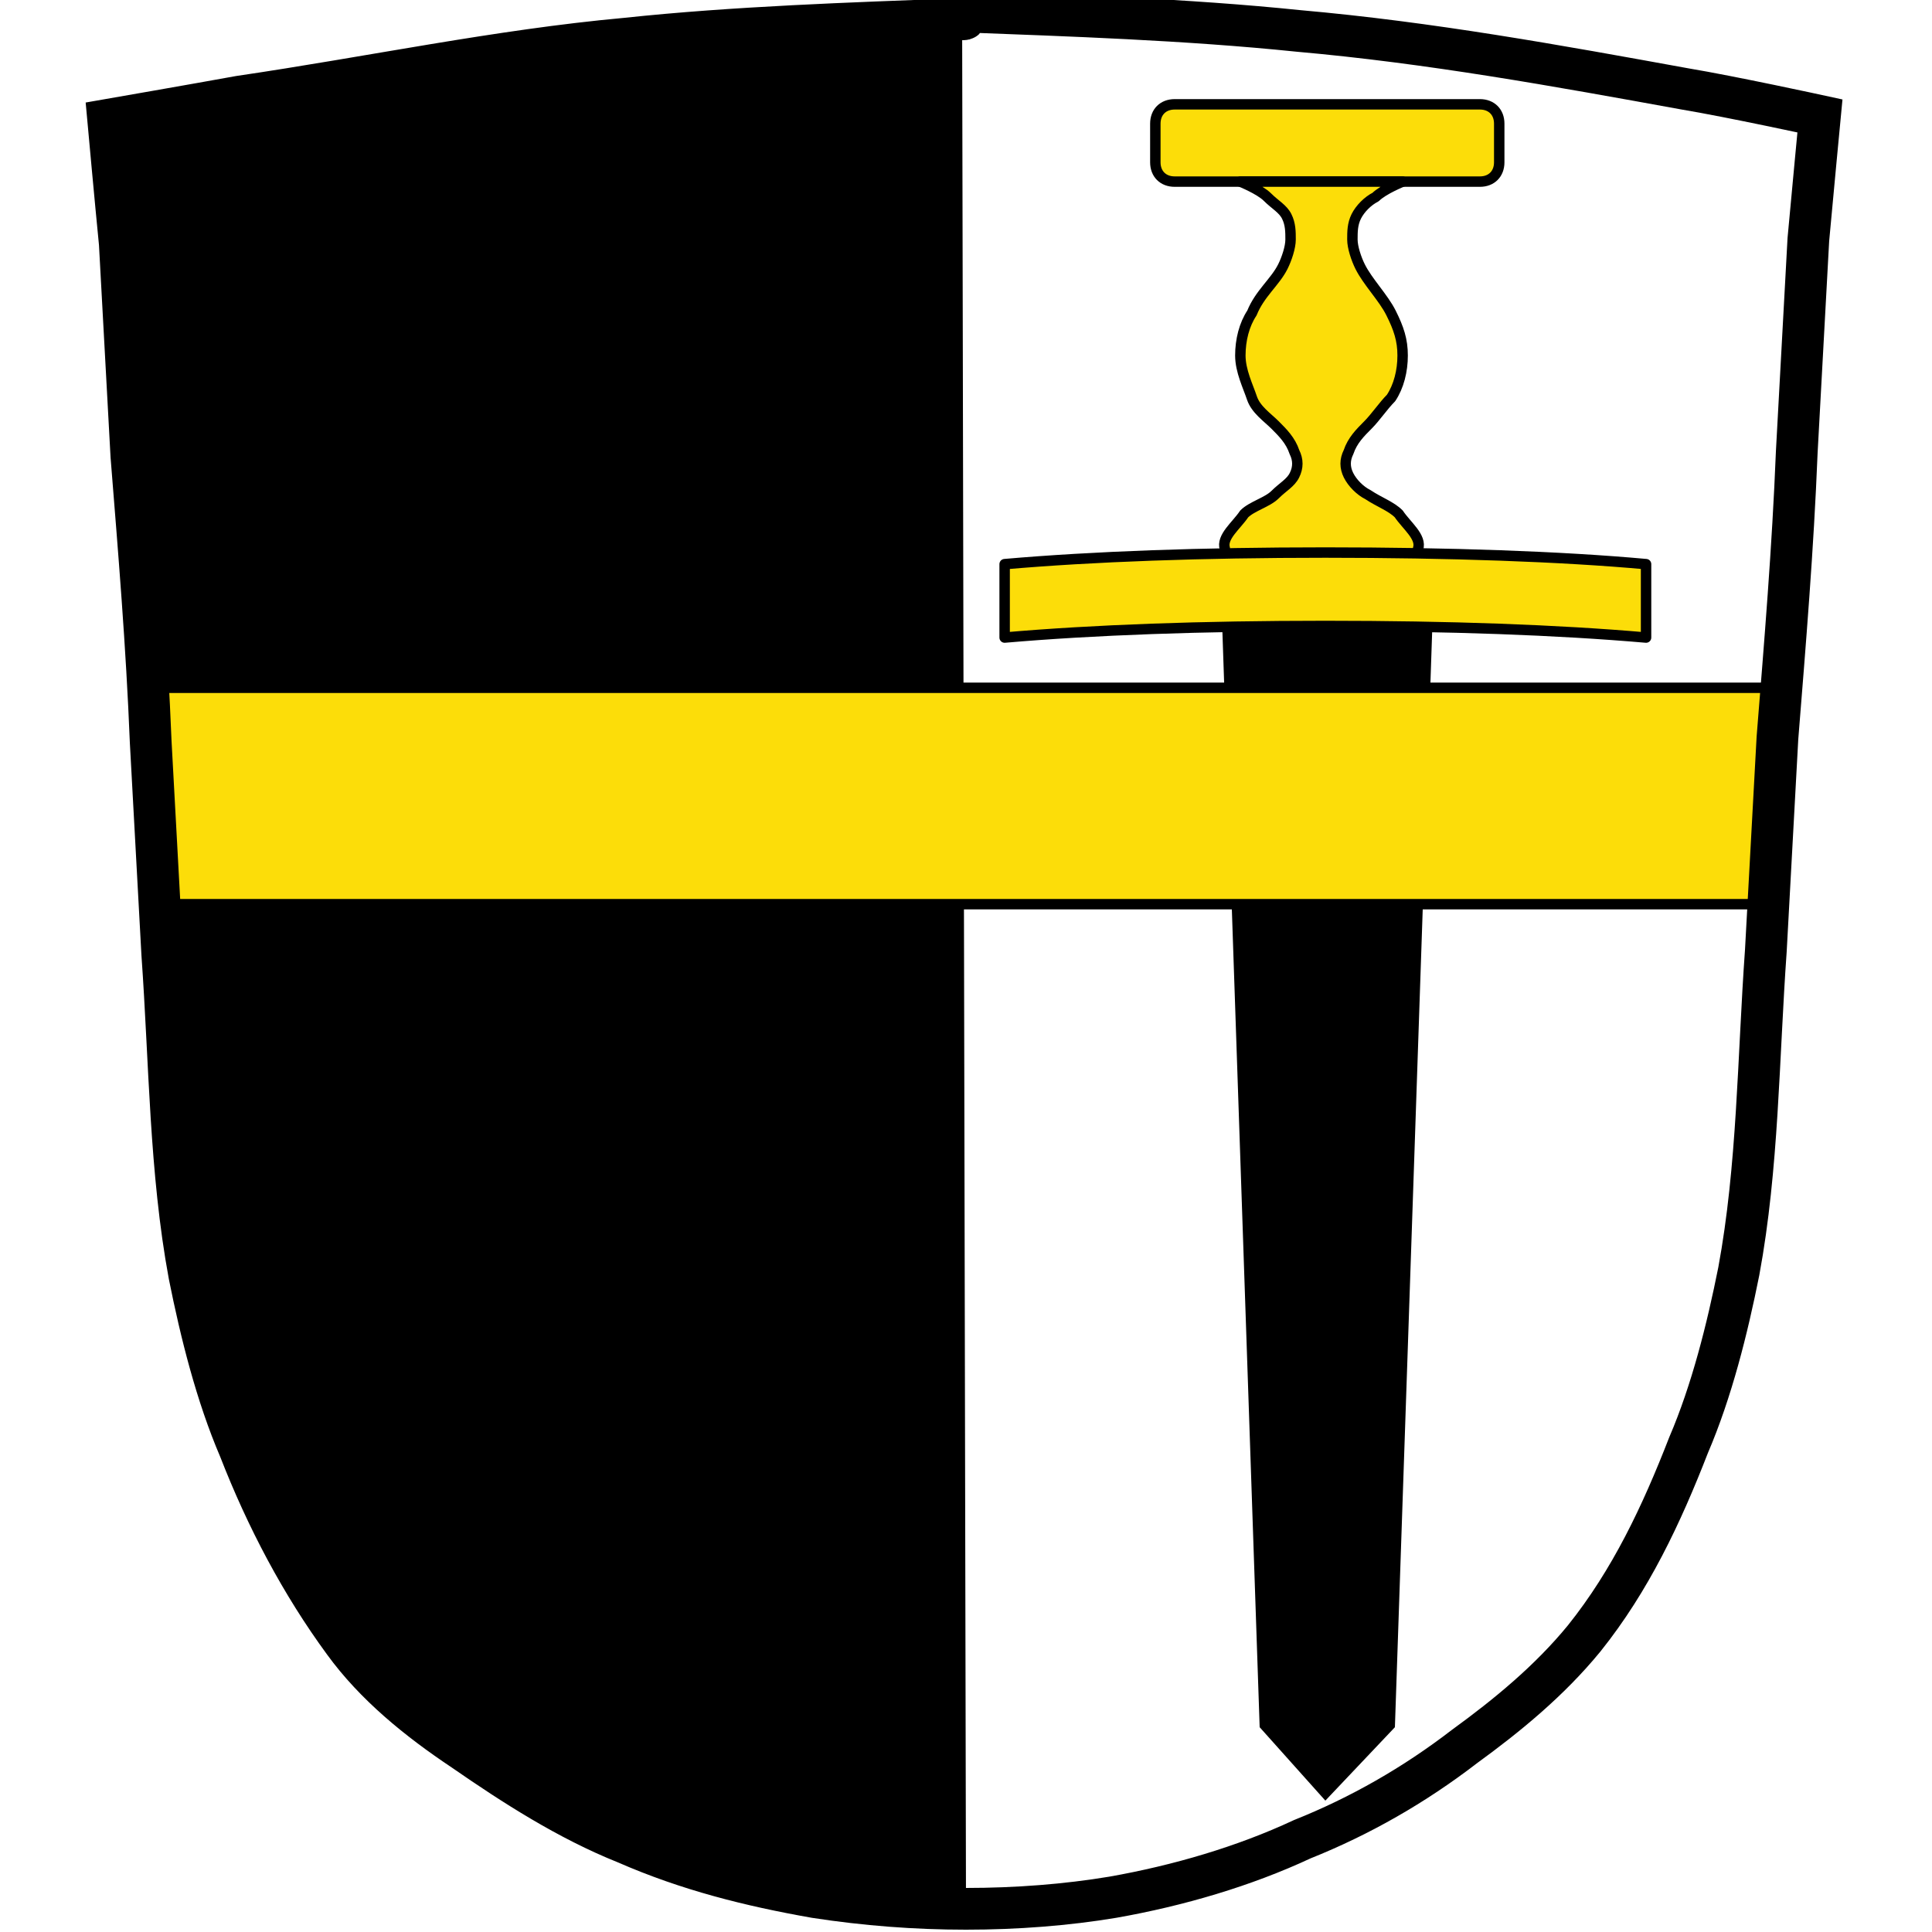
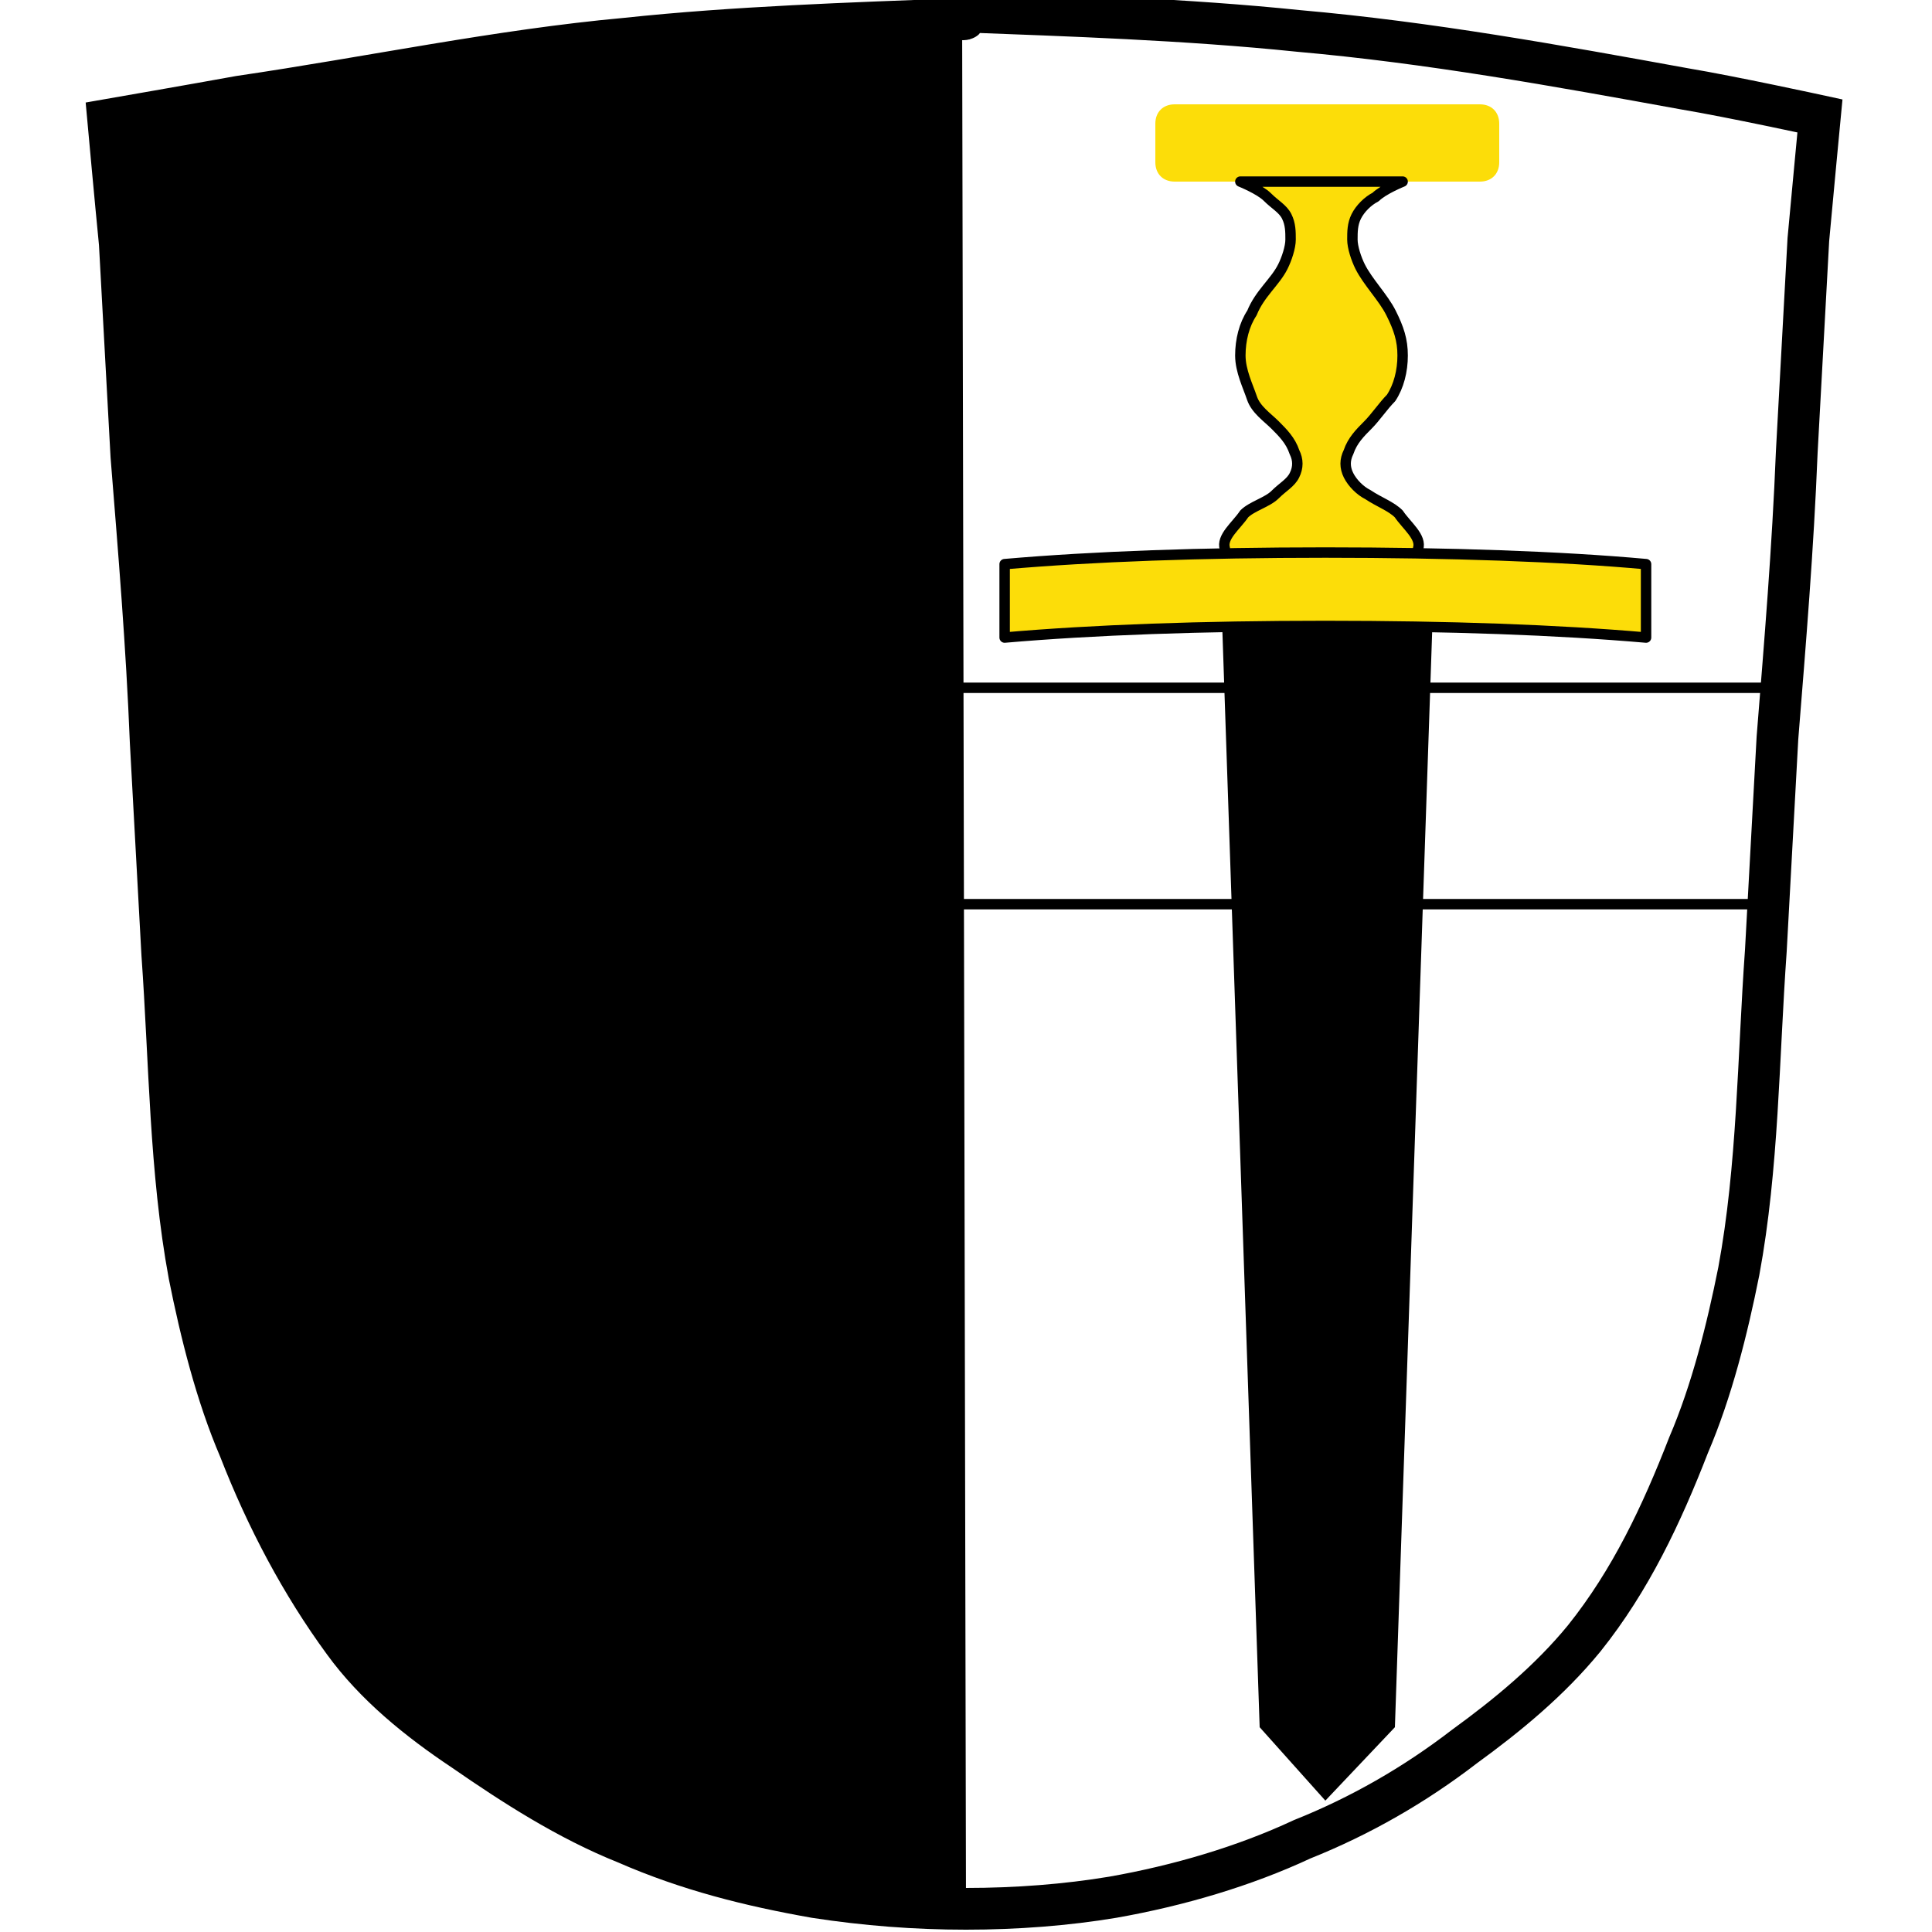
<svg xmlns="http://www.w3.org/2000/svg" viewBox="0 0 50 50">
  <style type="text/css">
	.st0{fill:#FCDD09;}
	.st1{fill:none;stroke:#000000;stroke-width:0.27;stroke-linecap:round;stroke-linejoin:round;}
	.st2{fill:none;stroke:#000000;stroke-width:0.27;stroke-linejoin:round;}
	.st3{fill:none;stroke:#000000;stroke-width:0.27;}
	.st4{fill:none;stroke:#000000;stroke-width:1.08;}
</style>
  <polyline points="31.6,15.3 32.6,44.7 34.3,46.6 36.1,44.7 37.1,15.3 34.6,15.3 34.1,15.3 31.6,15.3 " />
  <path class="st0" d="M30.4,2.7h7.9c0.3,0,0.5,0.2,0.5,0.5v1c0,0.3-0.2,0.5-0.5,0.5h-7.9c-0.3,0-0.5-0.2-0.5-0.5v-1  C29.9,2.9,30.1,2.7,30.4,2.7" />
-   <path class="st1" d="M30.4,2.7h7.9c0.3,0,0.5,0.2,0.5,0.5v1c0,0.3-0.2,0.5-0.5,0.5h-7.9c-0.3,0-0.5-0.2-0.5-0.5v-1  C29.9,2.9,30.1,2.7,30.4,2.7z" />
  <path class="st0" d="M32.1,4.7c0,0,0.5,0.2,0.7,0.4c0.2,0.2,0.4,0.3,0.5,0.5c0.1,0.2,0.1,0.4,0.1,0.6c0,0.2-0.1,0.5-0.2,0.7  c-0.2,0.4-0.6,0.7-0.8,1.2c-0.2,0.3-0.3,0.7-0.3,1.1c0,0.4,0.2,0.8,0.3,1.1c0.1,0.3,0.4,0.5,0.6,0.7c0.2,0.2,0.4,0.4,0.5,0.7  c0.1,0.2,0.1,0.4,0,0.6c-0.1,0.2-0.3,0.3-0.5,0.5c-0.2,0.2-0.6,0.3-0.8,0.5c-0.2,0.3-0.6,0.6-0.5,0.9c0,0.2,0.4,0.3,0.4,0.3h4.2  c0,0,0.4-0.1,0.4-0.3c0.1-0.3-0.3-0.6-0.5-0.9c-0.2-0.2-0.5-0.3-0.8-0.5c-0.2-0.1-0.4-0.3-0.5-0.5c-0.1-0.2-0.1-0.4,0-0.6  c0.1-0.3,0.3-0.5,0.5-0.7c0.2-0.2,0.4-0.5,0.6-0.7c0.2-0.3,0.3-0.7,0.3-1.1c0-0.4-0.1-0.7-0.3-1.1c-0.2-0.4-0.6-0.8-0.8-1.2  c-0.1-0.2-0.2-0.5-0.2-0.7c0-0.2,0-0.4,0.1-0.6c0.1-0.2,0.3-0.4,0.5-0.5c0.2-0.2,0.7-0.4,0.7-0.4h-1.5h-1.5H32.1z" />
  <path class="st2" d="M32.1,4.7c0,0,0.5,0.2,0.7,0.4c0.2,0.2,0.4,0.3,0.5,0.5c0.1,0.2,0.1,0.4,0.1,0.6c0,0.2-0.1,0.5-0.2,0.7  c-0.2,0.4-0.6,0.7-0.8,1.2c-0.2,0.3-0.3,0.7-0.3,1.1c0,0.4,0.2,0.8,0.3,1.1c0.1,0.3,0.4,0.5,0.6,0.7c0.2,0.2,0.4,0.4,0.5,0.7  c0.1,0.2,0.1,0.4,0,0.6c-0.1,0.2-0.3,0.3-0.5,0.5c-0.2,0.2-0.6,0.3-0.8,0.5c-0.2,0.3-0.6,0.6-0.5,0.9c0,0.2,0.4,0.3,0.4,0.3h4.2  c0,0,0.4-0.1,0.4-0.3c0.1-0.3-0.3-0.6-0.5-0.9c-0.2-0.2-0.5-0.3-0.8-0.5c-0.2-0.1-0.4-0.3-0.5-0.5c-0.1-0.2-0.1-0.4,0-0.6  c0.1-0.3,0.3-0.5,0.5-0.7c0.2-0.2,0.4-0.5,0.6-0.7c0.2-0.3,0.3-0.7,0.3-1.1c0-0.4-0.1-0.7-0.3-1.1c-0.2-0.4-0.6-0.8-0.8-1.2  c-0.1-0.2-0.2-0.5-0.2-0.7c0-0.2,0-0.4,0.1-0.6c0.1-0.2,0.3-0.4,0.5-0.5c0.2-0.2,0.7-0.4,0.7-0.4h-1.5h-1.5H32.1z" />
  <path class="st0" d="M34.3,14.3c-3.2,0-6,0.1-8.3,0.3v1.9c2.3-0.2,5.1-0.3,8.3-0.3c3.2,0,6,0.1,8.3,0.3v-1.9  C40.4,14.4,37.5,14.3,34.3,14.3" />
  <path class="st1" d="M34.3,14.3c-3.2,0-6,0.1-8.3,0.3v1.9c2.3-0.2,5.1-0.3,8.3-0.3c3.2,0,6,0.1,8.3,0.3v-1.9  C40.4,14.4,37.5,14.3,34.3,14.3z" />
  <path d="M24.9,0.5c-0.1,0-0.1,0-0.2,0c0,0,0,0,0,0c-2.6,0.1-5.7,0.2-8.5,0.5c-3.3,0.3-6.6,1-10,1.5C5.1,2.7,2.8,3.1,2.8,3.1  S3,5.3,3.1,6.3c0.1,1.8,0.2,3.7,0.3,5.5c0.2,2.5,0.4,4.9,0.5,7.4c0.1,1.8,0.2,3.7,0.3,5.5c0.2,2.8,0.2,5.6,0.7,8.3  c0.3,1.5,0.7,3.1,1.3,4.5c0.7,1.7,1.6,3.5,2.7,5c0.8,1.1,1.9,2,3.1,2.8c1.3,0.9,2.7,1.8,4.2,2.4c1.6,0.7,3.2,1.1,4.9,1.4  c1.3,0.2,2.6,0.3,3.9,0.3L24.9,0.5C25,0.5,25,0.5,24.9,0.5" />
-   <path class="st0" d="M3.8,17.9c0,0.4,0.1,0.9,0.1,1.3c0.1,1.4,0.2,2.8,0.2,4.2h41.7c0.1-1.4,0.1-2.8,0.2-4.3c0-0.4,0.1-0.9,0.1-1.3  H3.8z" />
  <path class="st3" d="M3.8,17.9c0,0.4,0.1,0.9,0.1,1.3c0.1,1.4,0.2,2.8,0.2,4.2h41.7c0.1-1.4,0.1-2.8,0.2-4.3c0-0.4,0.1-0.9,0.1-1.3  H3.8z" />
  <path class="st4" d="M24.9,0.5c-0.1,0-0.1,0-0.2,0c0,0,0,0,0,0c-2.6,0.1-5.7,0.2-8.5,0.5c-3.3,0.3-6.6,1-10,1.5  C5.1,2.7,2.8,3.1,2.8,3.1S3,5.3,3.1,6.3c0.1,1.8,0.2,3.7,0.3,5.5c0.2,2.5,0.4,4.9,0.5,7.4c0.1,1.8,0.2,3.7,0.3,5.5  c0.2,2.8,0.2,5.6,0.7,8.3c0.3,1.5,0.7,3.1,1.3,4.5c0.7,1.8,1.6,3.5,2.7,5c0.8,1.1,1.9,2,3.1,2.8c1.3,0.9,2.7,1.8,4.2,2.4  c1.6,0.7,3.2,1.1,4.9,1.4c1.3,0.2,2.6,0.3,3.9,0.3c1.3,0,2.6-0.1,3.8-0.3c1.7-0.3,3.4-0.8,4.9-1.5c1.5-0.6,2.9-1.4,4.2-2.4  c1.1-0.8,2.2-1.7,3.1-2.8c1.2-1.5,2-3.2,2.7-5c0.6-1.4,1-3,1.3-4.5c0.5-2.7,0.5-5.5,0.7-8.3c0.1-1.8,0.2-3.7,0.3-5.5  c0.2-2.5,0.4-4.9,0.5-7.4c0.1-1.8,0.2-3.7,0.3-5.5c0.1-1.1,0.3-3.2,0.3-3.2s-2.3-0.5-3.5-0.7c-3.3-0.6-6.6-1.2-10-1.5  c-2.9-0.3-6-0.4-8.6-0.5c0,0-0.1,0-0.1,0h0C25,0.5,25,0.5,24.9,0.5z" />
</svg>